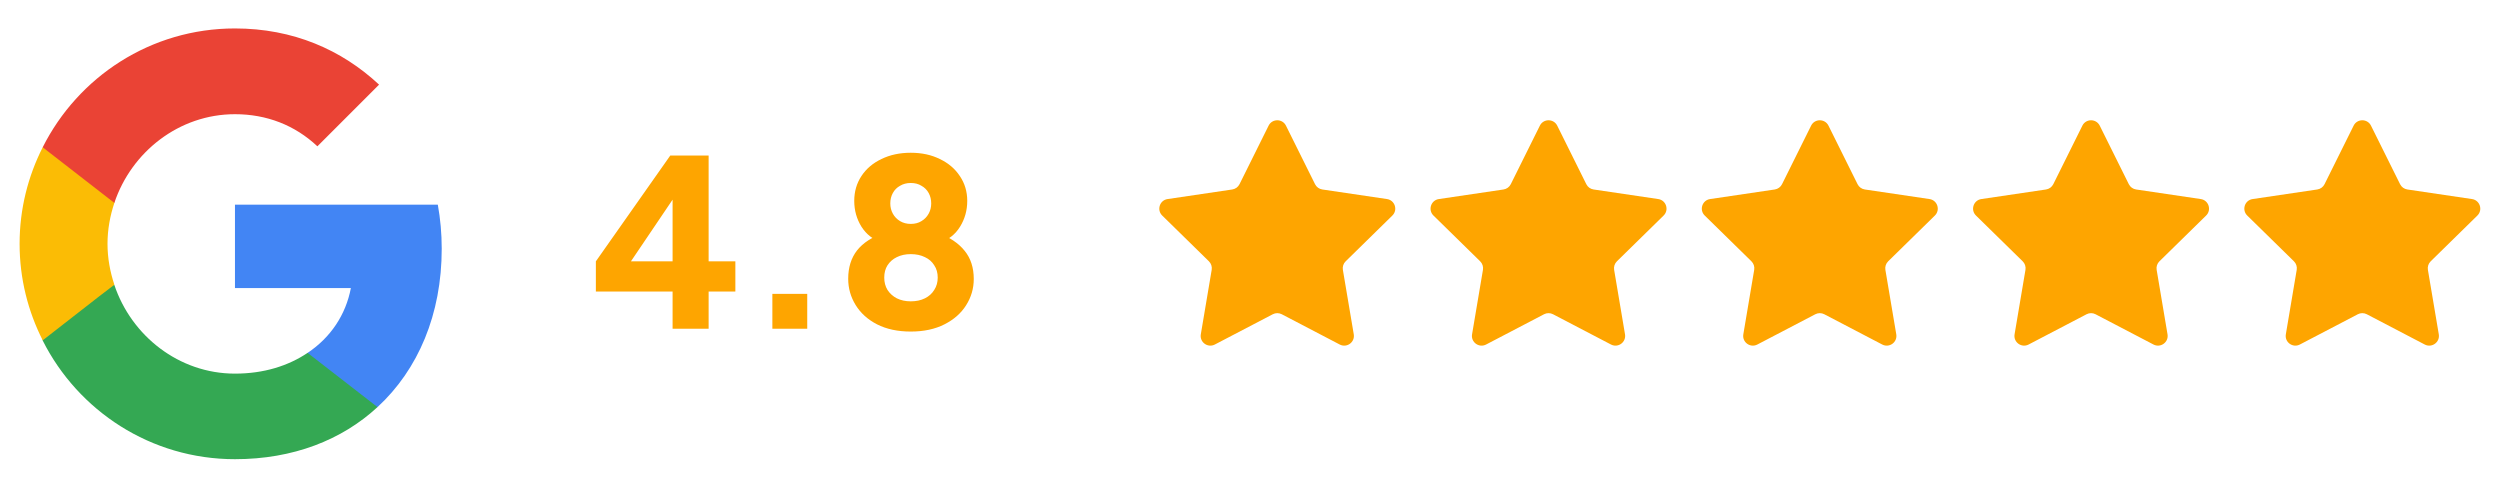
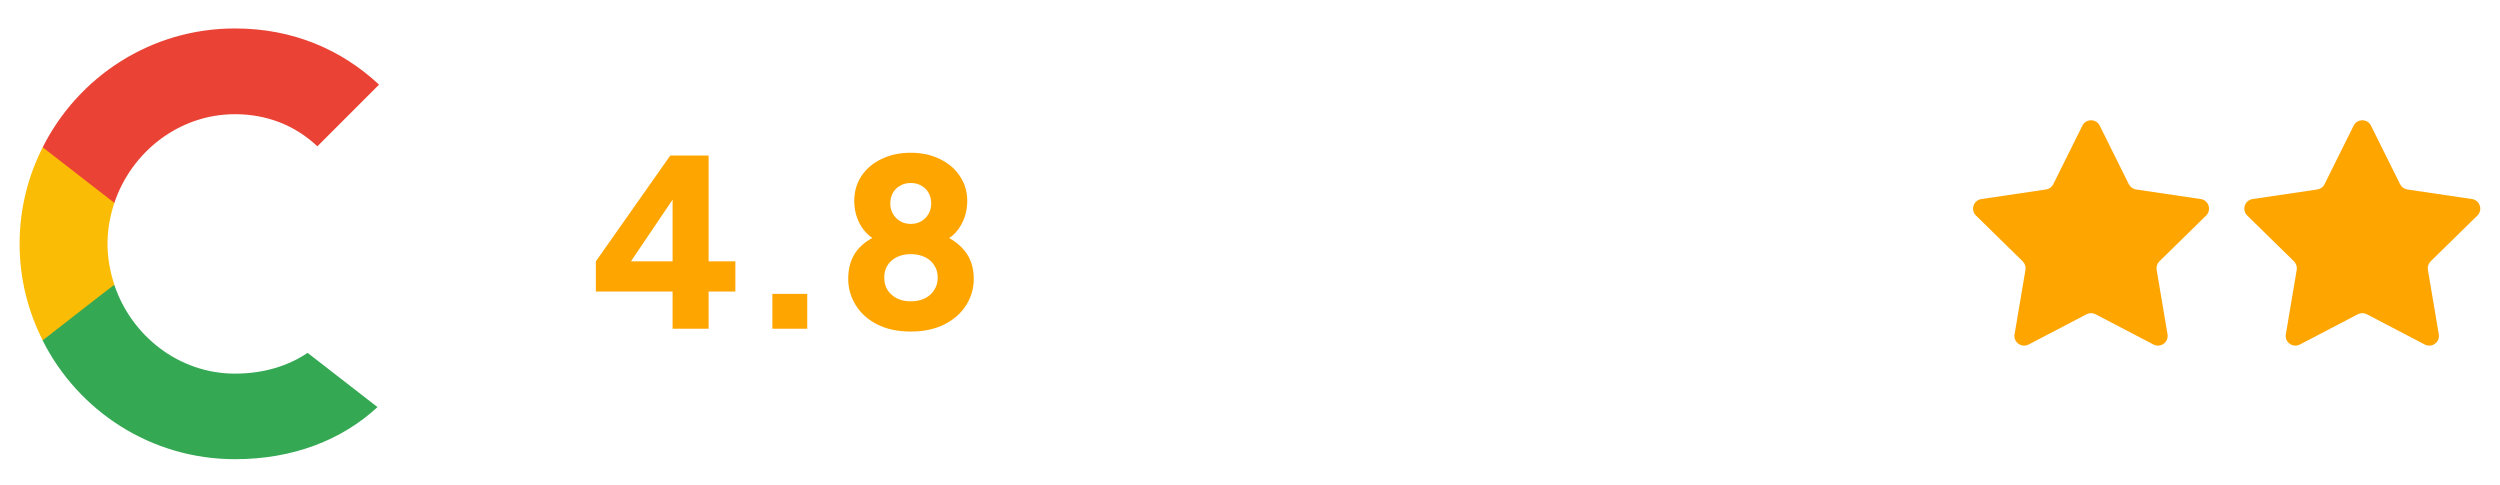
<svg xmlns="http://www.w3.org/2000/svg" width="206" height="40" viewBox="0 0 206 40" fill="none">
-   <path d="M36.398 20.493C36.398 19.234 36.285 18.024 36.076 16.863H19.361V23.736H28.912C28.493 25.946 27.235 27.817 25.347 29.076V33.545H31.107C34.462 30.447 36.398 25.898 36.398 20.493Z" fill="#4285F4" />
  <path d="M19.361 37.837C24.152 37.837 28.17 36.256 31.106 33.545L25.346 29.076C23.765 30.141 21.748 30.787 19.361 30.787C14.746 30.787 10.826 27.673 9.422 23.478H3.518V28.06C6.438 33.852 12.423 37.837 19.361 37.837Z" fill="#34A853" />
  <path d="M9.424 23.462C9.069 22.397 8.859 21.267 8.859 20.09C8.859 18.912 9.069 17.782 9.424 16.718V12.136H3.519C2.309 14.524 1.615 17.218 1.615 20.09C1.615 22.961 2.309 25.656 3.519 28.043L8.117 24.462L9.424 23.462Z" fill="#FBBC05" />
  <path d="M19.361 9.41C21.974 9.41 24.298 10.314 26.153 12.056L31.235 6.974C28.154 4.102 24.152 2.344 19.361 2.344C12.423 2.344 6.438 6.329 3.518 12.137L9.422 16.719C10.826 12.524 14.746 9.41 19.361 9.41Z" fill="#EA4335" />
  <path d="M55.421 27.09V24.025H49.099V21.534L55.23 12.817H58.391V21.534H60.594V24.025H58.391V27.09H55.421ZM51.264 22.607L50.708 21.534H55.421V15.116L56.169 15.346L51.264 22.607ZM63.643 27.09V24.216H66.516V27.09H63.643ZM75.046 27.32C73.973 27.32 73.047 27.122 72.268 26.726C71.501 26.33 70.914 25.8 70.505 25.136C70.097 24.472 69.892 23.75 69.892 22.971C69.892 22.039 70.135 21.26 70.62 20.634C71.118 20.008 71.846 19.535 72.804 19.216L72.613 19.944C71.936 19.74 71.393 19.318 70.984 18.68C70.588 18.041 70.39 17.332 70.39 16.553C70.39 15.787 70.588 15.103 70.984 14.503C71.38 13.903 71.929 13.437 72.632 13.104C73.334 12.76 74.139 12.587 75.046 12.587C75.953 12.587 76.751 12.76 77.441 13.104C78.143 13.437 78.692 13.903 79.088 14.503C79.497 15.103 79.701 15.787 79.701 16.553C79.701 17.332 79.503 18.041 79.108 18.68C78.712 19.318 78.169 19.746 77.479 19.963L77.307 19.197C78.264 19.555 78.993 20.046 79.491 20.672C79.989 21.285 80.238 22.058 80.238 22.99C80.238 23.77 80.027 24.491 79.606 25.155C79.197 25.807 78.603 26.33 77.824 26.726C77.045 27.122 76.119 27.32 75.046 27.32ZM75.046 24.83C75.493 24.83 75.882 24.747 76.215 24.581C76.547 24.415 76.802 24.185 76.981 23.891C77.172 23.597 77.268 23.259 77.268 22.875C77.268 22.48 77.172 22.141 76.981 21.86C76.802 21.566 76.547 21.343 76.215 21.189C75.882 21.023 75.493 20.94 75.046 20.94C74.612 20.94 74.228 21.023 73.896 21.189C73.577 21.343 73.322 21.566 73.13 21.86C72.951 22.141 72.862 22.48 72.862 22.875C72.862 23.259 72.951 23.597 73.13 23.891C73.322 24.185 73.577 24.415 73.896 24.581C74.228 24.747 74.612 24.83 75.046 24.83ZM75.046 18.45C75.391 18.45 75.684 18.373 75.927 18.22C76.183 18.067 76.381 17.862 76.521 17.607C76.662 17.351 76.732 17.07 76.732 16.764C76.732 16.445 76.662 16.157 76.521 15.902C76.381 15.646 76.183 15.448 75.927 15.308C75.684 15.155 75.391 15.078 75.046 15.078C74.714 15.078 74.42 15.155 74.165 15.308C73.909 15.448 73.711 15.646 73.571 15.902C73.43 16.157 73.36 16.445 73.36 16.764C73.36 17.07 73.43 17.351 73.571 17.607C73.711 17.862 73.909 18.067 74.165 18.22C74.42 18.373 74.714 18.45 75.046 18.45Z" fill="#FEA500" />
-   <path d="M104.533 10.353C104.827 9.763 105.67 9.763 105.963 10.353L108.36 15.178C108.476 15.412 108.7 15.574 108.958 15.613L114.288 16.402C114.94 16.498 115.201 17.3 114.73 17.761L110.882 21.532C110.695 21.715 110.61 21.978 110.653 22.235L111.55 27.548C111.66 28.198 110.978 28.694 110.393 28.388L105.618 25.894C105.386 25.773 105.11 25.773 104.879 25.894L100.103 28.388C99.519 28.694 98.837 28.198 98.947 27.548L99.843 22.235C99.886 21.978 99.801 21.715 99.615 21.532L95.767 17.761C95.296 17.3 95.556 16.498 96.209 16.402L101.538 15.613C101.796 15.574 102.02 15.412 102.136 15.178L104.533 10.353Z" fill="#FEA500" />
-   <path d="M126.885 10.353C127.178 9.763 128.021 9.763 128.315 10.353L130.712 15.178C130.828 15.412 131.051 15.574 131.31 15.613L136.639 16.402C137.292 16.498 137.552 17.3 137.081 17.761L133.233 21.532C133.047 21.715 132.961 21.978 133.005 22.235L133.901 27.548C134.011 28.198 133.329 28.694 132.745 28.388L127.969 25.894C127.738 25.773 127.462 25.773 127.23 25.894L122.455 28.388C121.87 28.694 121.188 28.198 121.298 27.548L122.195 22.235C122.238 21.978 122.153 21.715 121.966 21.532L118.118 17.761C117.647 17.3 117.908 16.498 118.56 16.402L123.89 15.613C124.148 15.574 124.371 15.412 124.488 15.178L126.885 10.353Z" fill="#FEA500" />
-   <path d="M149.236 10.353C149.53 9.763 150.373 9.763 150.666 10.353L153.063 15.178C153.18 15.412 153.403 15.574 153.661 15.613L158.991 16.402C159.643 16.498 159.904 17.3 159.433 17.761L155.585 21.532C155.398 21.715 155.313 21.978 155.356 22.235L156.253 27.548C156.363 28.198 155.681 28.694 155.096 28.388L150.321 25.894C150.089 25.773 149.813 25.773 149.582 25.894L144.806 28.388C144.222 28.694 143.54 28.198 143.65 27.548L144.546 22.235C144.59 21.978 144.504 21.715 144.318 21.532L140.47 17.761C139.999 17.3 140.259 16.498 140.912 16.402L146.241 15.613C146.5 15.574 146.723 15.412 146.839 15.178L149.236 10.353Z" fill="#FEA500" />
  <path d="M171.588 10.353C171.881 9.763 172.724 9.763 173.018 10.353L175.415 15.178C175.531 15.412 175.755 15.574 176.013 15.613L181.342 16.402C181.995 16.498 182.255 17.3 181.784 17.761L177.936 21.532C177.75 21.715 177.664 21.978 177.708 22.235L178.604 27.548C178.714 28.198 178.032 28.694 177.448 28.388L172.672 25.894C172.441 25.773 172.165 25.773 171.933 25.894L167.158 28.388C166.573 28.694 165.891 28.198 166.001 27.548L166.898 22.235C166.941 21.978 166.856 21.715 166.669 21.532L162.821 17.761C162.35 17.3 162.611 16.498 163.263 16.402L168.593 15.613C168.851 15.574 169.074 15.412 169.191 15.178L171.588 10.353Z" fill="#FEA500" />
  <path d="M193.939 10.353C194.233 9.763 195.076 9.763 195.369 10.353L197.767 15.178C197.883 15.412 198.106 15.574 198.365 15.613L203.694 16.402C204.346 16.498 204.607 17.3 204.136 17.761L200.288 21.532C200.101 21.715 200.016 21.978 200.059 22.235L200.956 27.548C201.066 28.198 200.384 28.694 199.799 28.388L195.024 25.894C194.792 25.773 194.516 25.773 194.285 25.894L189.509 28.388C188.925 28.694 188.243 28.198 188.353 27.548L189.249 22.235C189.293 21.978 189.207 21.715 189.021 21.532L185.173 17.761C184.702 17.3 184.962 16.498 185.615 16.402L190.944 15.613C191.203 15.574 191.426 15.412 191.542 15.178L193.939 10.353Z" fill="#FEA500" />
</svg>